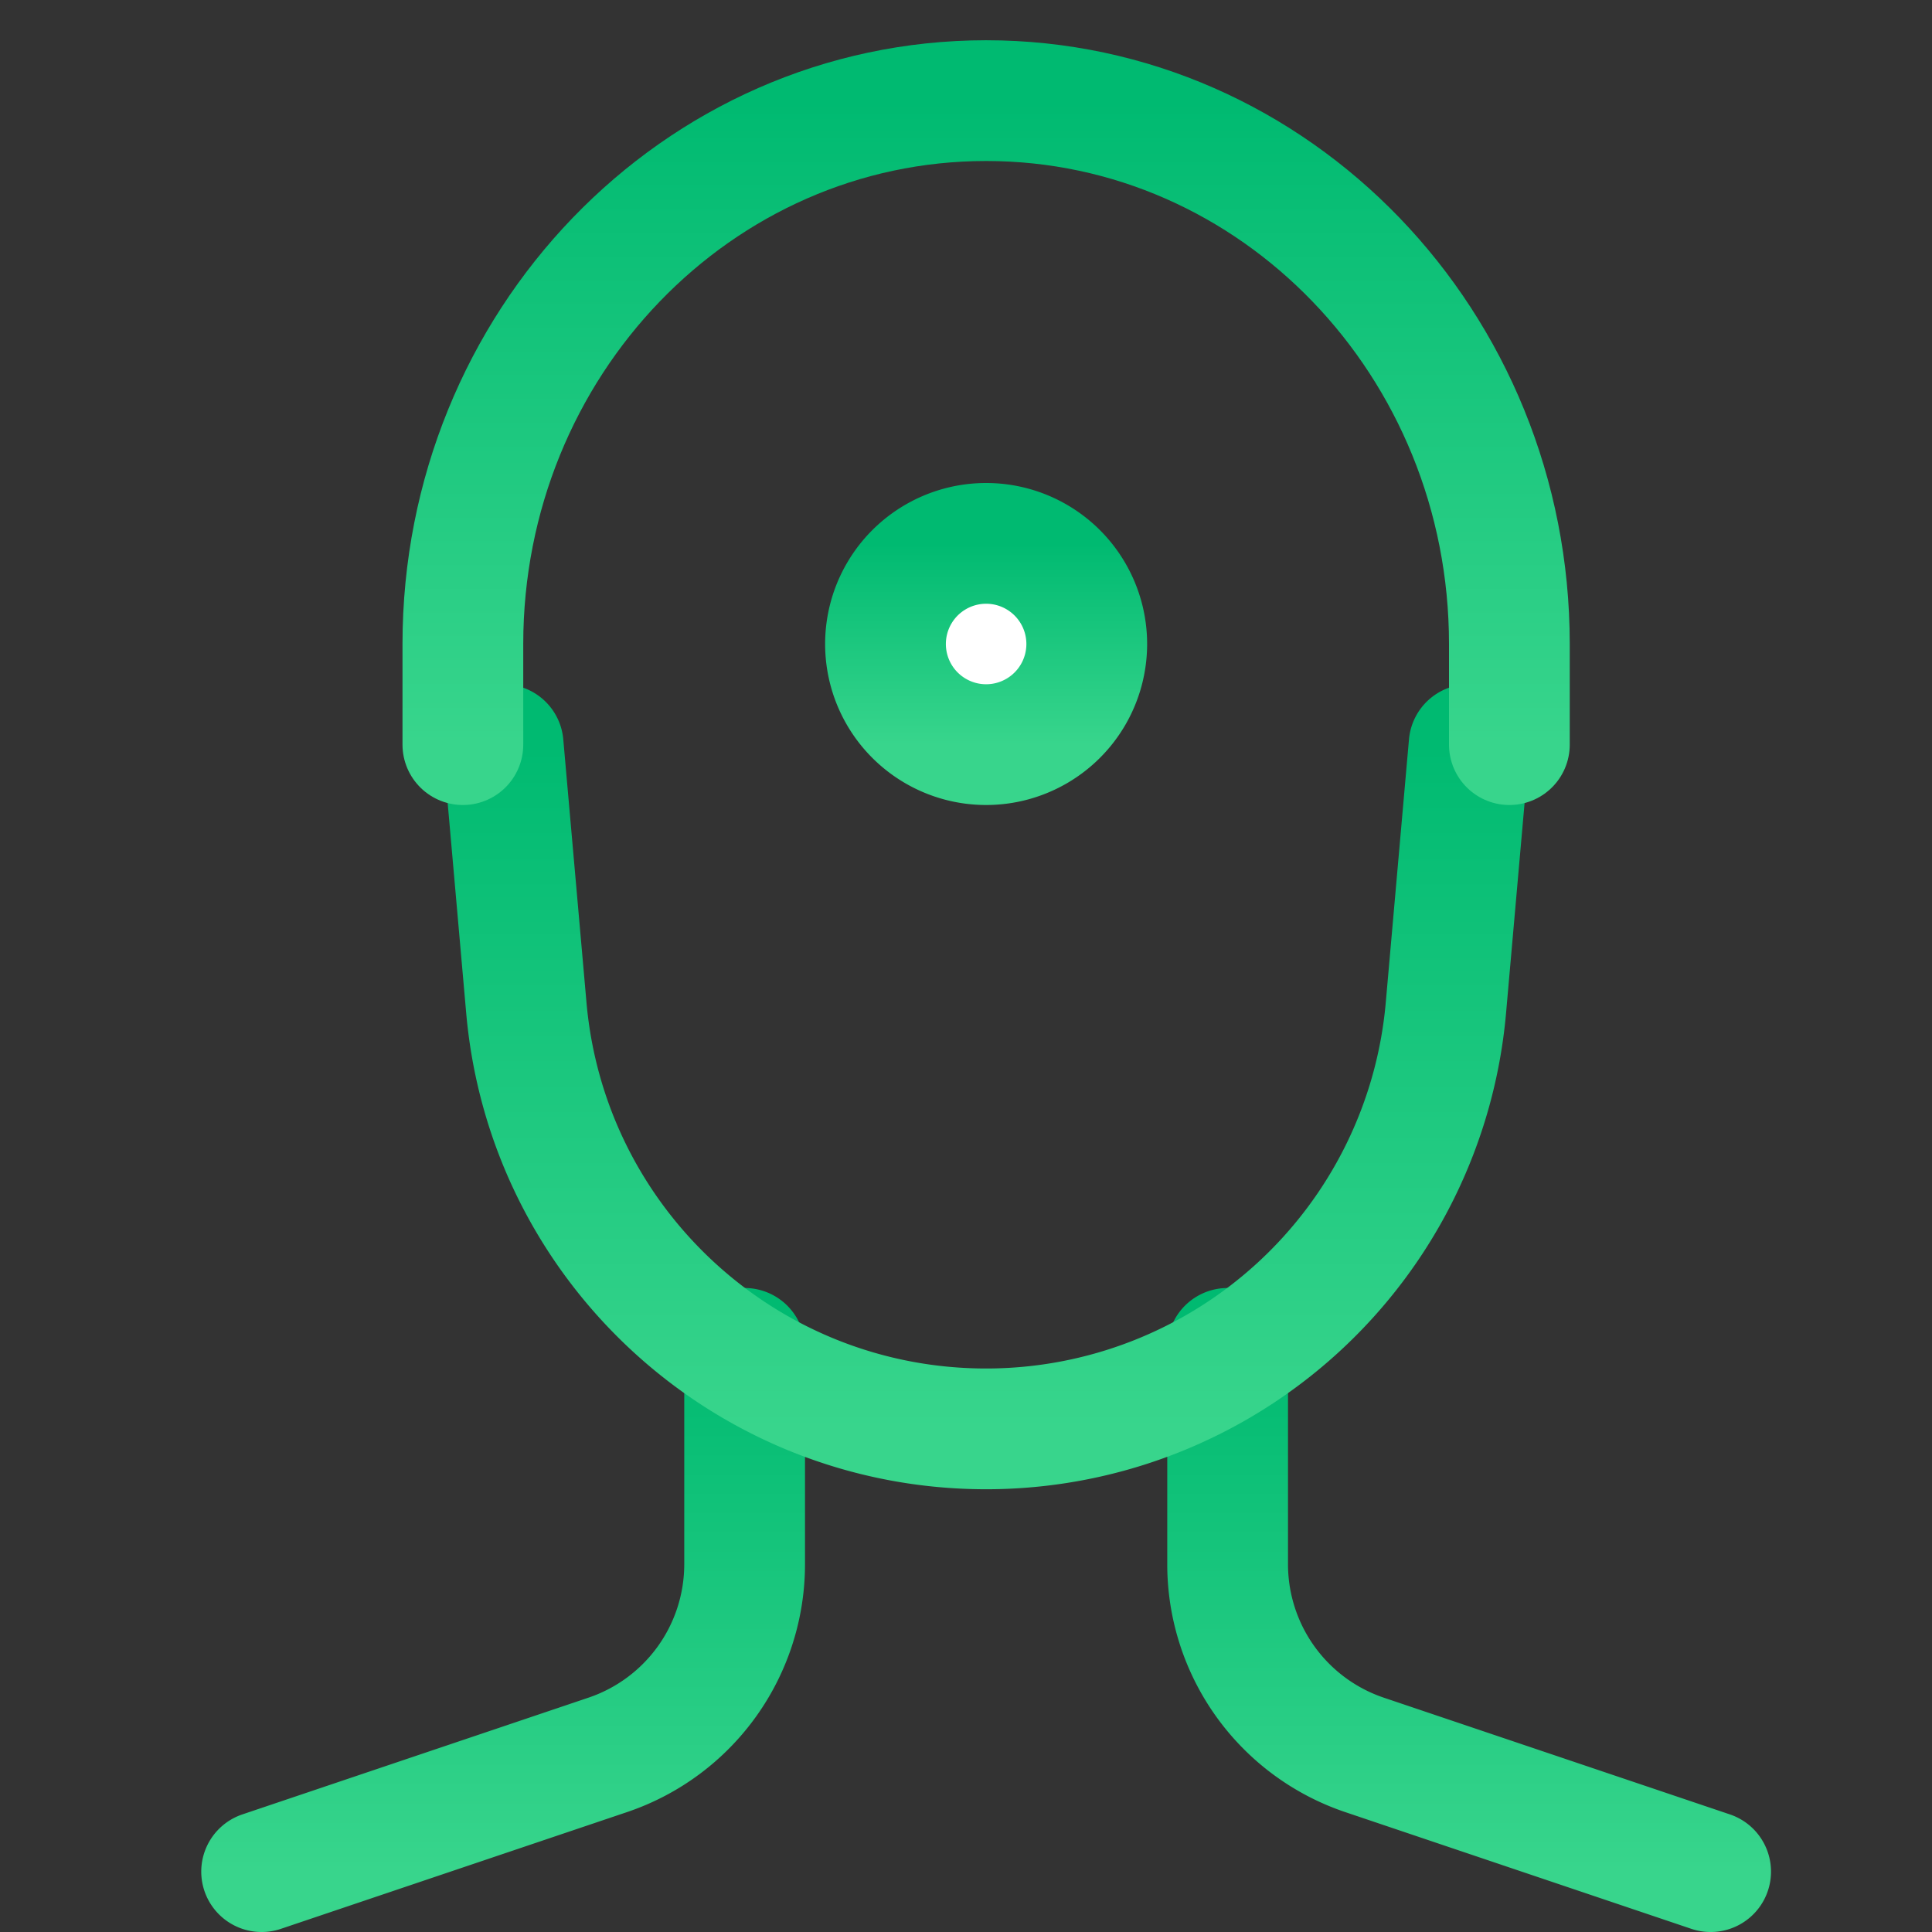
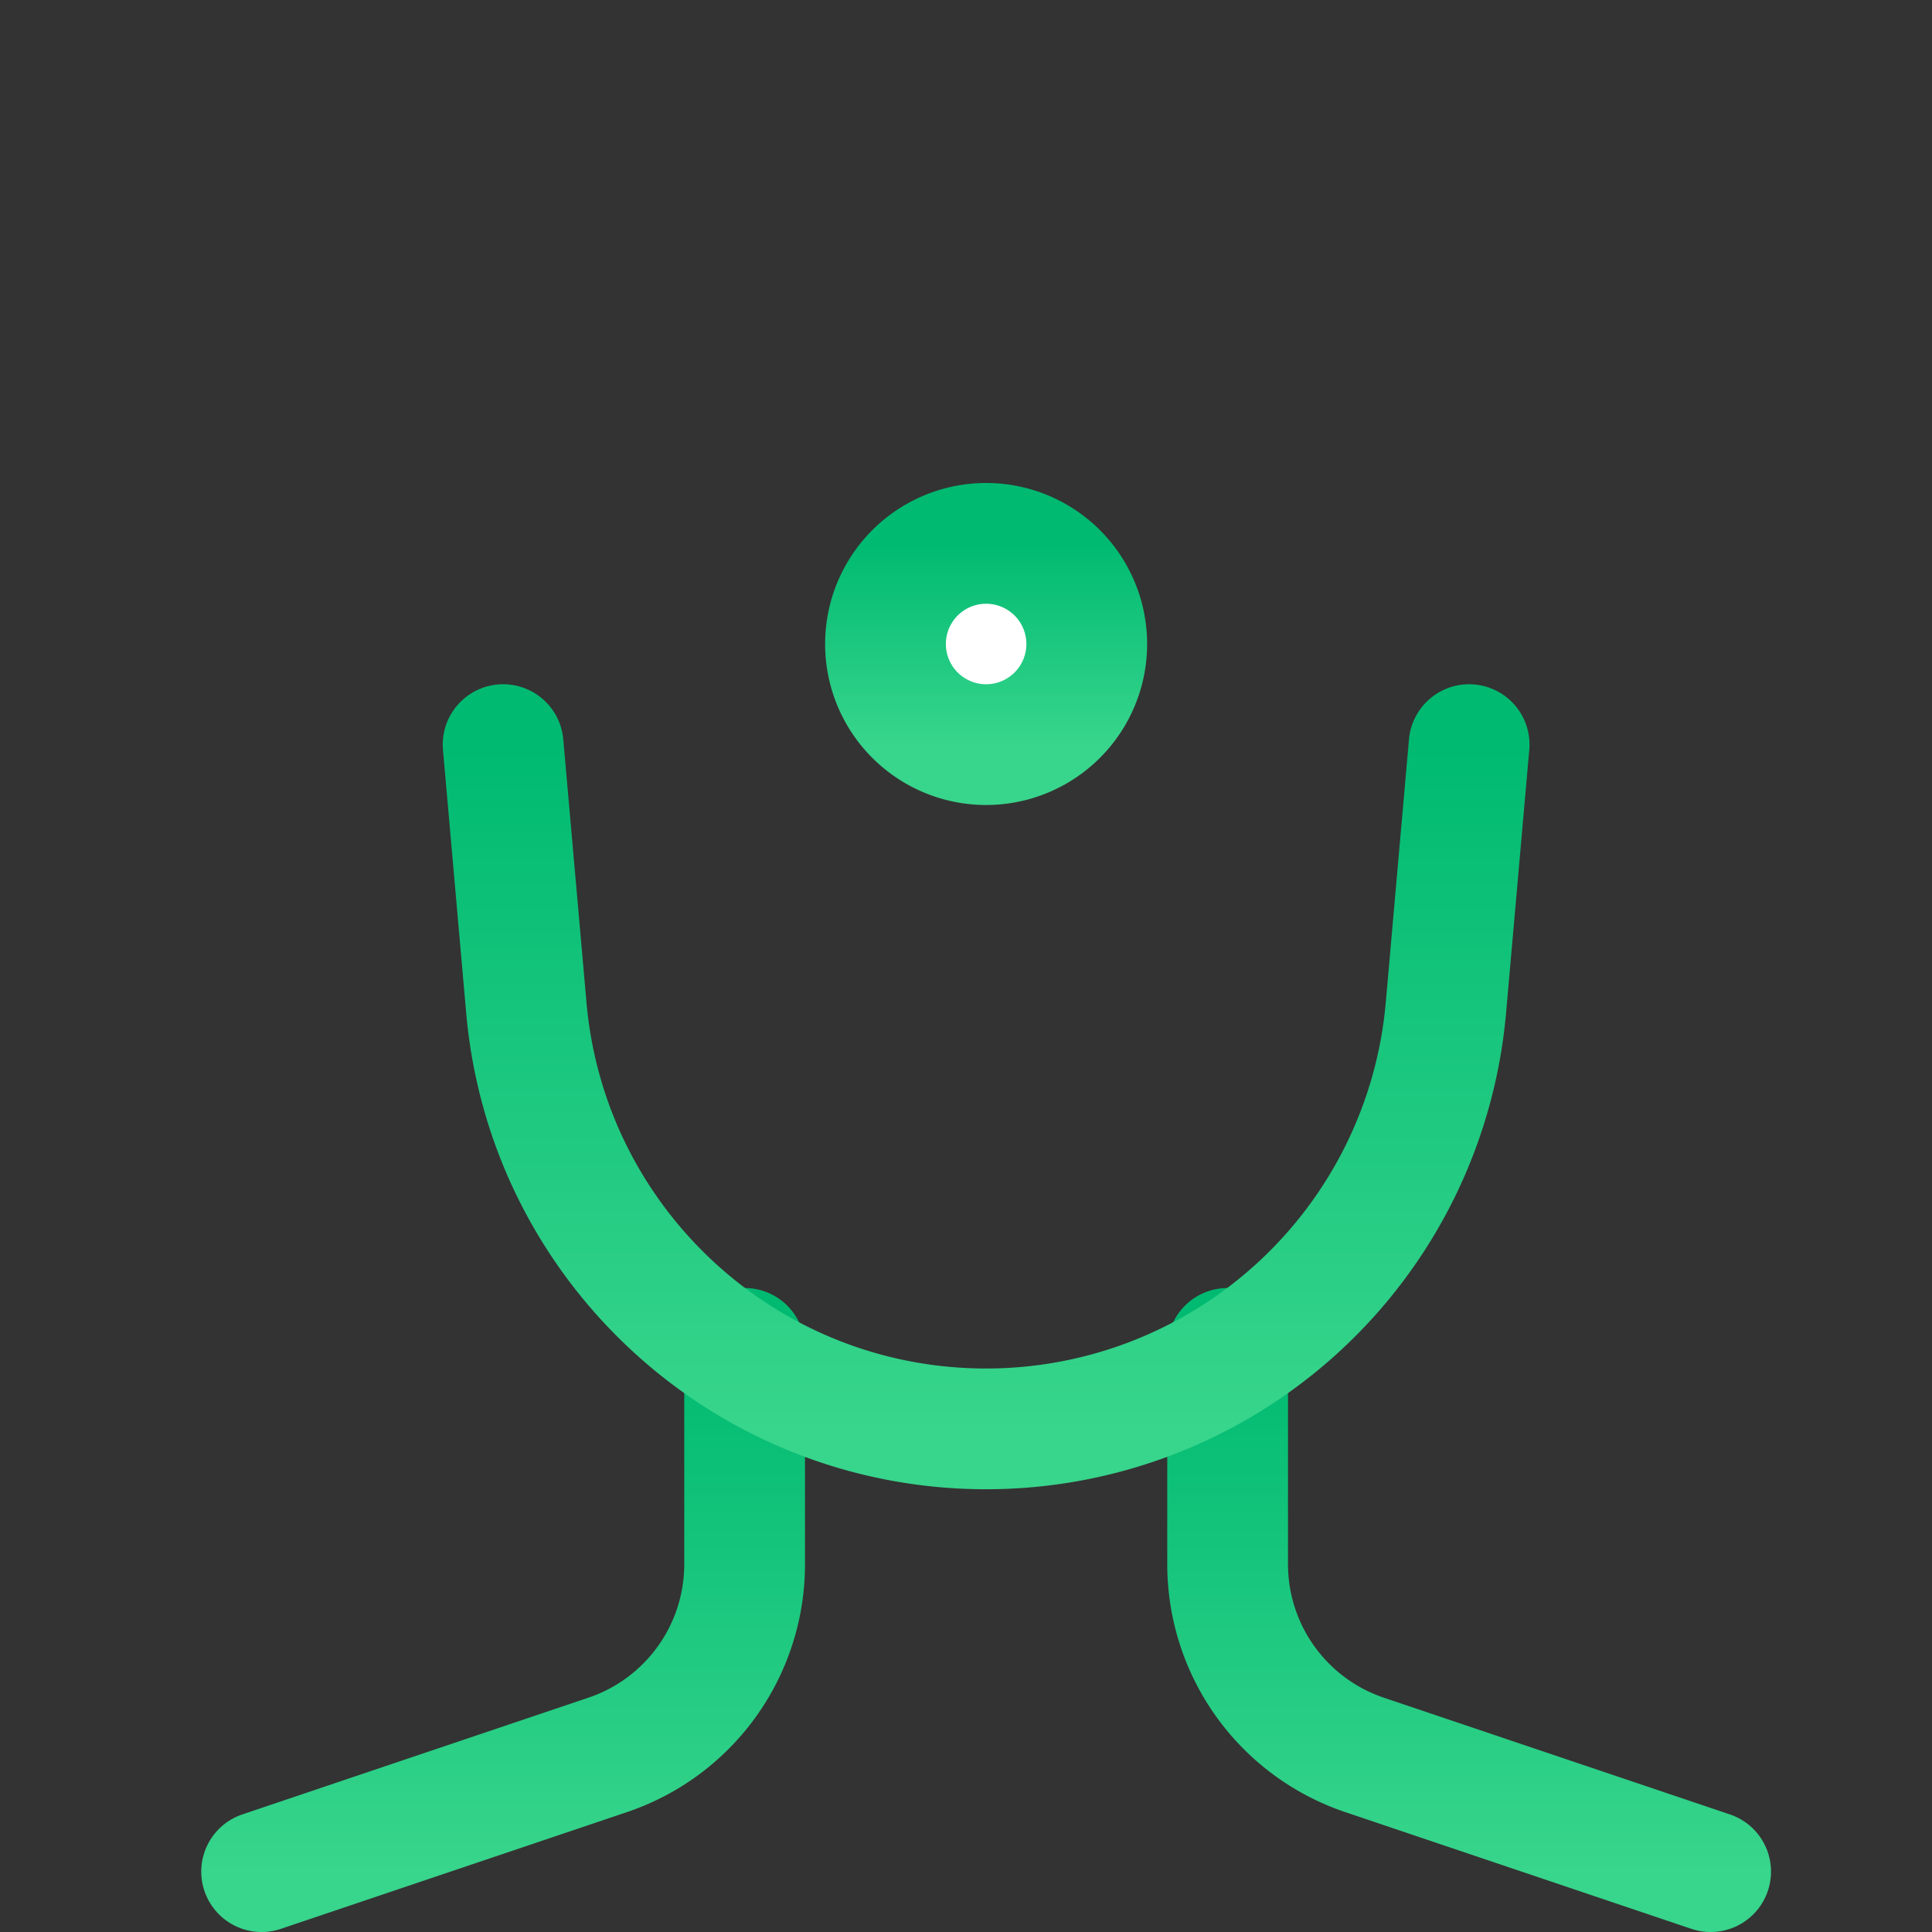
<svg xmlns="http://www.w3.org/2000/svg" width="48" height="48">
  <rect width="100%" height="100%" fill="#333333" stroke="none" />
  <defs>
    <linearGradient id="gradient-green" x1="0%" x2="0%" y1="0%" y2="100%">
      <stop offset="0%" stop-color="#00BA71" />
      <stop offset="100%" stop-color="#38D58C" />
    </linearGradient>
  </defs>
  <g fill="#FFF" stroke="url(#gradient-green)" stroke-linecap="round" stroke-linejoin="round" stroke-width="3" class="nc-icon-wrapper" transform="translate(.5 .5)">
-     <path fill="none" d="M24 7V2v1.667" data-color="color-2" />
    <path fill="none" d="m6 46 8.598-2.9A5 5 0 0 0 18 38.361V33v.723M42 46l-8.598-2.9A5 5 0 0 1 30 38.361V33v.723" />
    <path fill="none" d="m36 18-.577 6.54A11.467 11.467 0 0 1 24 35v0c-5.943 0-10.9-4.54-11.423-10.46L12 18" data-cap="butt" />
-     <path fill="none" d="M37 18v-2.5C37 8.044 31.18 2 24 2S11 8.044 11 15.5V18" data-cap="butt" data-color="color-2" />
    <path fill="none" d="M7 18h34" data-color="color-2" />
    <path d="M24 18a2.5 2.5 0 1 0 0-5 2.5 2.5 0 0 0 0 5" data-cap="butt" data-color="color-2" />
  </g>
</svg>